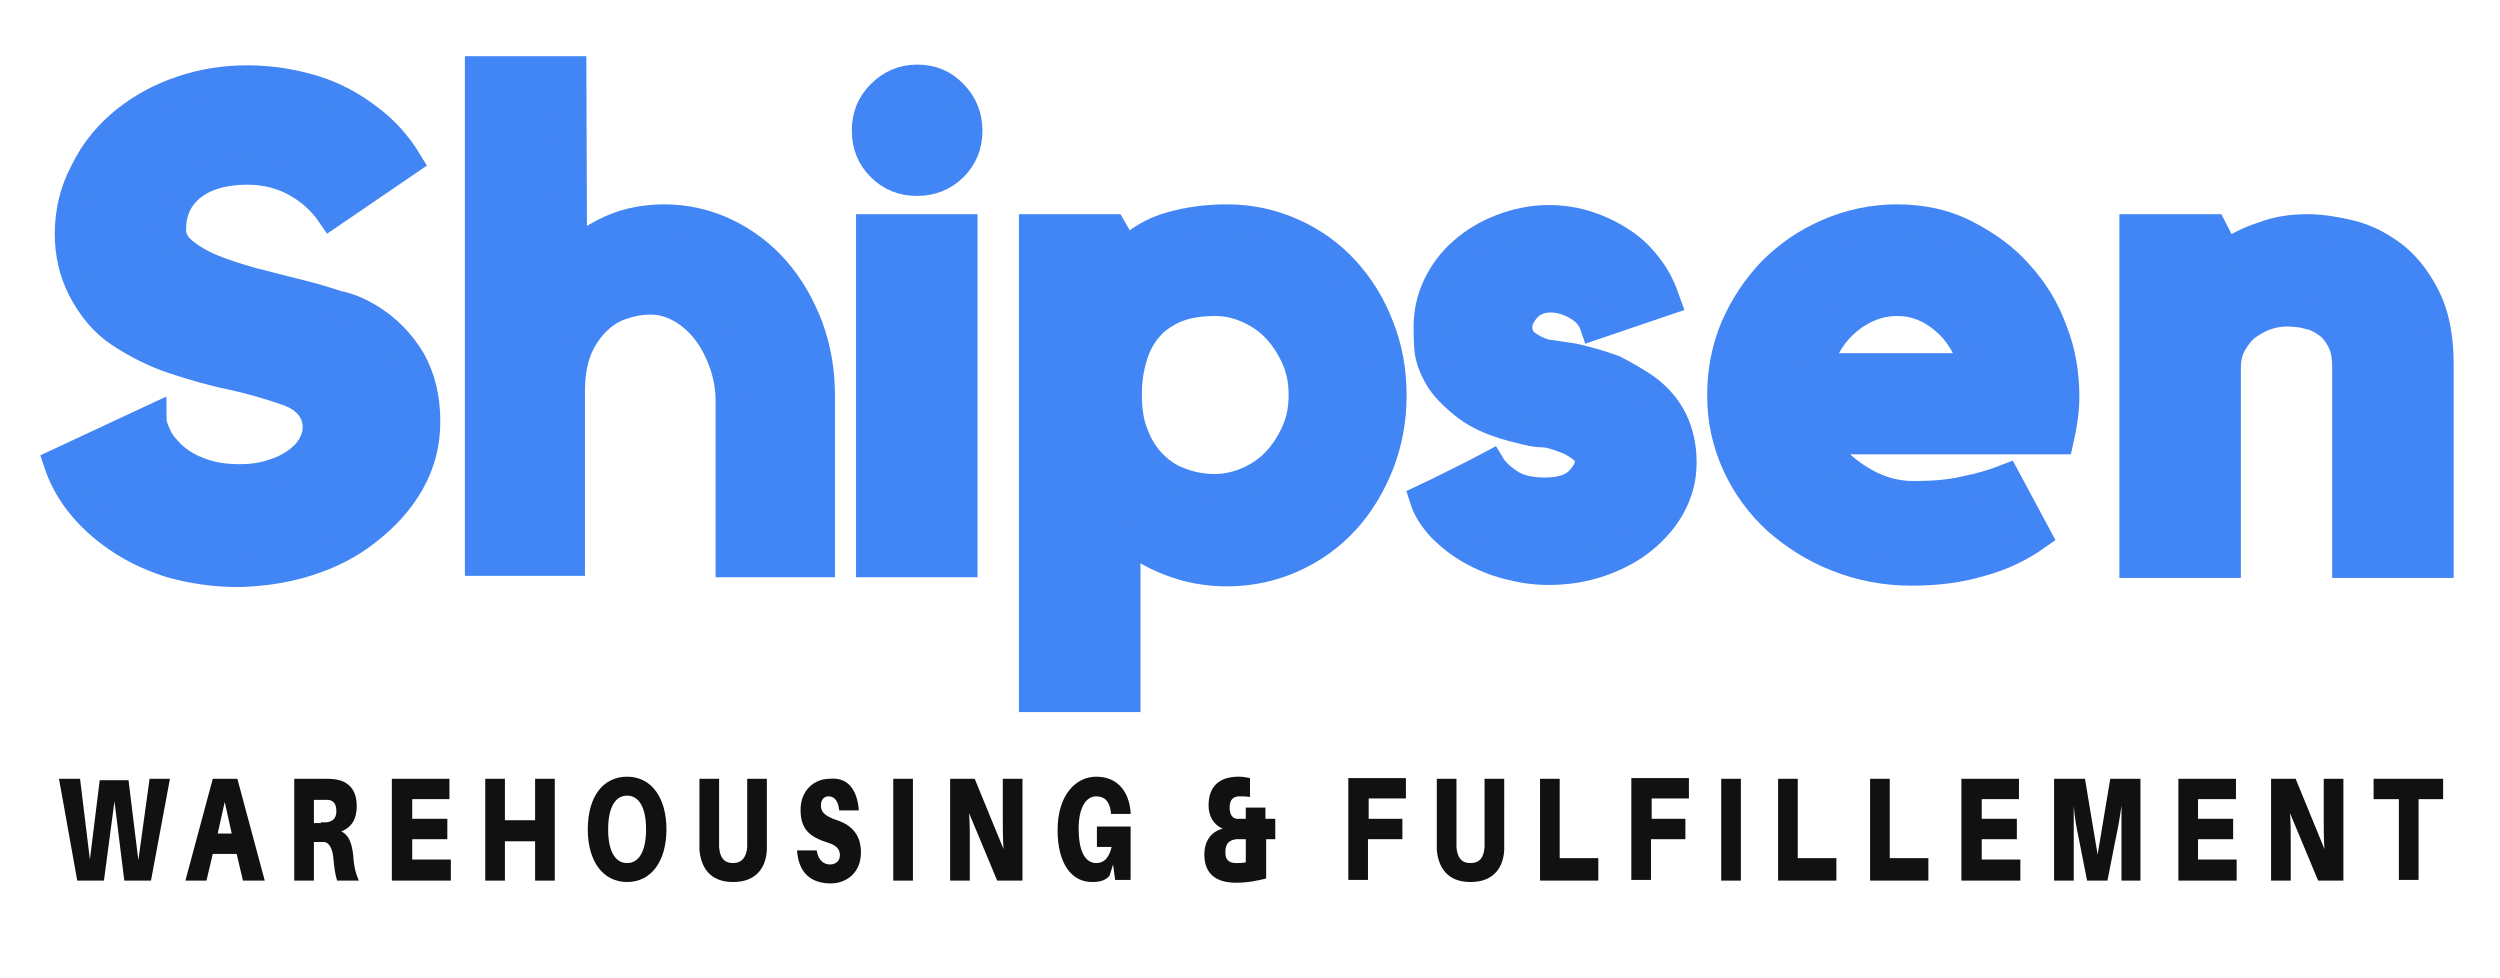
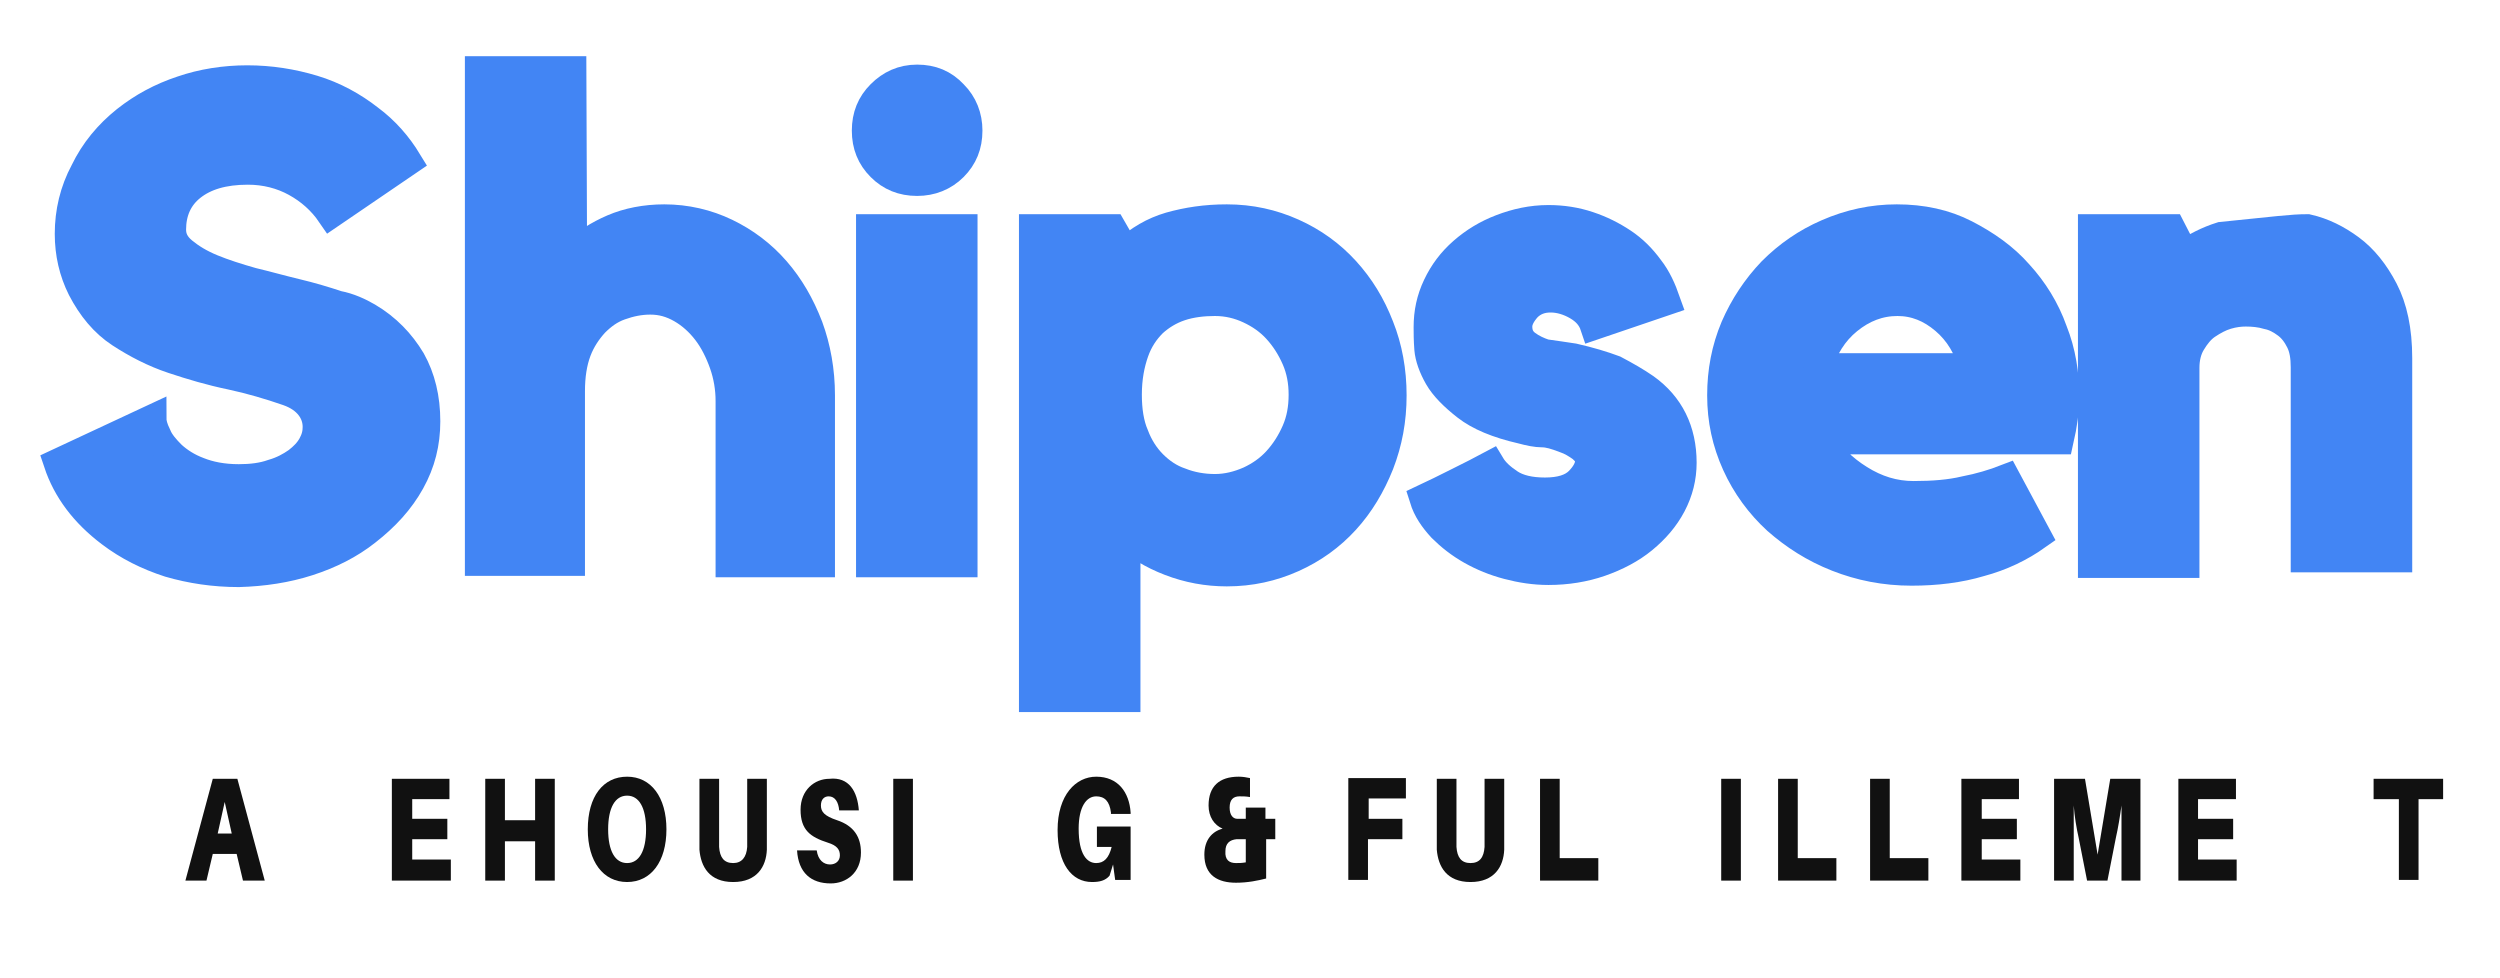
<svg xmlns="http://www.w3.org/2000/svg" version="1.1" id="Layer_1" x="0px" y="0px" viewBox="0 0 356 139.3" style="enable-background:new 0 0 356 139.3;" xml:space="preserve">
  <style type="text/css">
		.st0 {
			fill: #4285F4;
		}

		.st1 {
			fill: #4285F4;
		}

		.st2 {
			fill: #4285F4;
		}

		.st3 {
			fill: #4285F4;
		}

		.st4 {
			fill: #4285F4;
		}

		.st5 {
			fill: #4285F4;
		}

		.st6 {
			fill: #4285F4;
		}

		.st7 {
			fill: #4285F4;
		}

		.st8 {
			fill: #4285F4;
		}

		.st9 {
			fill: #4285F4;
		}

		.st10 {
			fill: #4285F4;
		}

		.st11 {
			fill: #4285F4;
		}

		.st12 {
			fill: #4285F4;
		}

		.st13 {
			fill: #4285F4;
		}

		.st14 {
			fill: #4285F4;
		}

		.st15 {
			fill: #4285F4;
		}

		.st16 {
			fill: #4285F4;
		}

		.st17 {
			fill: #4285F4;
		}

		.st18 {
			fill: #4285F4;
		}

		.st19 {
			fill: #4285F4;
		}

		.st20 {
			fill: #4285F4;
		}

		.st21 {
			fill: #4285F4;
		}

		.st22 {
			fill: #4285F4;
		}

		.st23 {
			fill: #4285F4;
		}

		.st24 {
			fill: #4285F4;
		}

		.st25 {
			fill: #4285F4;
		}

		.st26 {
			fill: #4285F4;
		}

		.st27 {
			fill: #4285F4;
		}

		.st28 {
			fill: #4285F4;
		}

		.st29 {
			fill: #4285F4;
		}

		.st30 {
			fill: #4285F4;
		}

		.st31 {
			fill: #4285F4;
		}

		.st32 {
			fill: #4285F4;
		}

		.st33 {
			fill: #4285F4;
		}

		.st34 {
			fill: #4285F4;
		}

		.st35 {
			fill: #4285F4;
		}

		.st36 {
			fill: #4285F4;
		}

		.st37 {
			fill: #4285F4;
		}

		.st38 {
			fill: #4285F4;
		}

		.st39 {
			fill: #4285F4;
		}

		.st40 {
			fill: #4285F4;
		}

		.st41 {
			fill: #4285F4;
		}

		.st42 {
			fill: #4285F4;
		}

		.st43 {
			fill: #4285F4;
		}

		.st44 {
			fill: #4285F4;
		}

		.st45 {
			fill: #4285F4;
		}

		.st46 {
			fill: #4285F4;
		}

		.st47 {
			fill: #4285F4;
		}

		.st48 {
			fill: #4285F4;
		}

		.st49 {
			fill: #4285F4;
		}

		.st50 {
			fill: #4285F4;
		}

		.st51 {
			fill: #4285F4;
		}

		.st52 {
			fill: #4285F4;
		}

		.st53 {
			fill: #4285F4;
			stroke: #4285F4;
			stroke-width: 4;
			stroke-miterlimit: 10;

		}

		.st54 {
			fill: #111;
		}
	</style>
  <g>
    <path class="st53" d="M52.4,45.1c2.7,1.6,4.7,3.7,6.2,6.2c1.4,2.5,2.1,5.4,2.1,8.7c0,3.1-0.7,5.9-2.2,8.6c-1.5,2.7-3.6,5-6.3,7.1   c-2.4,1.9-5.2,3.3-8.3,4.3c-3.1,1-6.4,1.5-9.9,1.6c-3.5,0-6.8-0.5-9.9-1.4c-3.1-1-5.9-2.4-8.4-4.3c-3.7-2.8-6.2-6.1-7.5-10   l13.5-6.3c0,0.6,0.2,1.4,0.7,2.4c0.4,1,1.2,1.9,2.1,2.8c1,0.9,2.2,1.7,3.8,2.3c1.5,0.6,3.4,1,5.7,1c1.8,0,3.4-0.2,4.8-0.7   c1.4-0.4,2.5-1,3.5-1.7c0.9-0.7,1.6-1.4,2.1-2.3c0.5-0.9,0.7-1.7,0.7-2.6c0-1-0.3-2-1-2.9c-0.7-0.9-1.7-1.6-3.1-2.1   c-2.6-0.9-5.3-1.7-8.1-2.3c-2.9-0.6-5.6-1.4-8.3-2.3c-2.7-0.9-5.2-2.2-7.5-3.7s-4.1-3.7-5.5-6.4c-1.2-2.4-1.8-5-1.8-7.8   c0-3.1,0.7-6.1,2.2-8.9c1.4-2.9,3.4-5.3,5.9-7.3c2.4-1.9,5-3.3,8-4.3c2.9-1,6.1-1.5,9.3-1.5c3.3,0,6.4,0.5,9.4,1.4s5.7,2.4,8,4.2   c2.3,1.7,4.1,3.8,5.5,6.1l-11,7.5c-1.3-1.9-3-3.4-5-4.5c-2-1.1-4.3-1.7-6.8-1.7c-3.5,0-6.1,0.8-8,2.3c-1.9,1.5-2.8,3.6-2.8,6.1   c0,1.2,0.5,2.2,1.6,3.1c1.1,0.9,2.4,1.7,4.1,2.4c1.7,0.7,3.6,1.3,5.7,1.9c2.1,0.5,4.2,1.1,6.3,1.6c2.1,0.5,4.1,1.1,5.9,1.7   C49.7,43.7,51.2,44.4,52.4,45.1z" />
    <path class="st53" d="M94.6,31.1c3.1,0,6.1,0.7,8.8,2c2.7,1.3,5.1,3.1,7.1,5.4c2,2.3,3.5,4.9,4.7,8c1.1,3,1.7,6.3,1.7,9.8v23.9h-13   v-8.8c0-2.4,0-5,0-7.6c0-2.6,0-4.8,0-6.7c0-1.8-0.3-3.6-0.9-5.3c-0.6-1.7-1.4-3.3-2.4-4.6c-1-1.3-2.2-2.4-3.6-3.2   c-1.4-0.8-2.8-1.2-4.4-1.2c-1.5,0-2.9,0.3-4.3,0.8c-1.4,0.5-2.5,1.3-3.6,2.4c-1,1.1-1.9,2.4-2.5,4c-0.6,1.6-0.9,3.5-0.9,5.7v24.3   H68.2V10h13.3l0.1,26.2c1.7-1.6,3.6-2.8,5.7-3.7C89.4,31.6,91.9,31.1,94.6,31.1z" />
    <path class="st53" d="M130.6,25.9c-2.1,0-3.8-0.7-5.2-2.1c-1.4-1.4-2.1-3.1-2.1-5.2c0-2.1,0.7-3.8,2.1-5.2c1.4-1.4,3.1-2.2,5.2-2.2   c2.1,0,3.8,0.7,5.2,2.2c1.4,1.4,2.1,3.2,2.1,5.2c0,2.1-0.7,3.8-2.1,5.2C134.4,25.2,132.6,25.9,130.6,25.9z M137.2,80.2h-13.3V32.5   h13.3V80.2z" />
    <path class="st53" d="M174.7,31.1c3.4,0,6.5,0.7,9.4,2c2.9,1.3,5.4,3.1,7.5,5.4c2.1,2.3,3.7,4.9,4.9,8c1.2,3,1.8,6.3,1.8,9.8   c0,3.5-0.6,6.7-1.8,9.8c-1.2,3-2.8,5.7-4.9,8c-2.1,2.3-4.6,4.1-7.5,5.4c-2.9,1.3-6,2-9.4,2c-2.8,0-5.5-0.5-8.1-1.5   c-2.6-1-4.7-2.3-6.2-3.8v23.2h-13.3V32.5h11.3l1.9,3.3c1.9-1.7,3.9-2.9,6.3-3.6C169.1,31.5,171.7,31.1,174.7,31.1z M173,69.5   c1.7,0,3.3-0.4,4.9-1.1c1.5-0.7,2.8-1.6,3.9-2.8c1.1-1.2,2-2.6,2.7-4.2c0.7-1.6,1-3.3,1-5.2c0-1.8-0.3-3.5-1-5.1   c-0.7-1.6-1.6-3-2.7-4.2c-1.1-1.2-2.4-2.1-3.9-2.8c-1.5-0.7-3.1-1.1-4.9-1.1c-1.7,0-3.4,0.2-4.9,0.7c-1.5,0.5-2.8,1.3-3.9,2.3   c-1.1,1.1-2,2.4-2.6,4.1c-0.6,1.7-1,3.7-1,6.1c0,2.2,0.3,4.2,1,5.8c0.6,1.6,1.5,3,2.6,4.1c1.1,1.1,2.4,2,3.9,2.5   C169.6,69.2,171.3,69.5,173,69.5z" />
    <path class="st53" d="M234.3,55.2c3.5,2.5,5.3,6.1,5.3,10.7c0,2.1-0.5,4.1-1.5,6c-1,1.9-2.4,3.5-4.1,4.9c-1.7,1.4-3.8,2.5-6.1,3.3   c-2.3,0.8-4.8,1.2-7.4,1.2c-2,0-3.9-0.3-5.8-0.8c-1.9-0.5-3.6-1.2-5.2-2.1c-1.6-0.9-3-2-4.2-3.2c-1.2-1.3-2.1-2.6-2.6-4.2   c1.5-0.7,3.1-1.5,4.9-2.4c1.8-0.9,3.4-1.7,4.7-2.4c0.6,1,1.5,1.8,2.7,2.6c1.2,0.8,2.9,1.2,5,1.2c2.2,0,3.8-0.5,4.8-1.5   c1-1,1.5-2,1.5-2.9c0-0.6-0.4-1.2-1.1-1.8c-0.7-0.5-1.5-1-2.4-1.3c-1.3-0.5-2.3-0.8-3.2-0.8c-0.8,0-1.8-0.2-2.9-0.5   c-3.5-0.8-6.1-1.9-7.9-3.3c-1.8-1.4-3.2-2.8-4-4.2c-0.8-1.4-1.3-2.8-1.4-4c-0.1-1.3-0.1-2.3-0.1-3.1c0-2.1,0.4-4,1.3-5.9   c0.9-1.9,2.1-3.5,3.7-4.9c1.6-1.4,3.4-2.5,5.5-3.3c2.1-0.8,4.3-1.3,6.7-1.3c2,0,3.9,0.3,5.7,0.9c1.8,0.6,3.4,1.4,4.9,2.4   c1.5,1,2.7,2.2,3.8,3.7c1.1,1.4,1.8,3,2.4,4.7L227,46.4c-0.4-1.2-1.2-2.1-2.4-2.8c-1.2-0.7-2.5-1.1-3.8-1.1c-1.3,0-2.4,0.4-3.3,1.3   c-0.8,0.9-1.3,1.8-1.3,2.7c0,1.1,0.4,1.9,1.2,2.5c0.8,0.6,1.7,1,2.6,1.3c0.7,0.1,1.4,0.2,2.1,0.3c0.7,0.1,1.3,0.2,2,0.3   c2.2,0.5,4.2,1.1,5.8,1.7C231.6,53.5,233,54.3,234.3,55.2z" />
    <path class="st53" d="M270.1,31.1c3.6,0,6.9,0.7,9.8,2.2s5.5,3.3,7.6,5.7c2.1,2.3,3.8,5,4.9,8.1c1.2,3,1.7,6.2,1.7,9.4   c0,1.9-0.3,4-0.8,6.2h-34c1.3,2.2,3.1,4,5.5,5.5c2.4,1.5,4.9,2.3,7.7,2.3c2.8,0,5.2-0.2,7.3-0.7c2.1-0.4,4.1-1,5.9-1.7l4.4,8.2   c-2.4,1.7-5.1,3-8.1,3.8c-3,0.9-6.3,1.3-9.8,1.3c-3.8,0-7.3-0.7-10.6-2c-3.3-1.3-6.1-3.1-8.6-5.3c-2.4-2.2-4.4-4.9-5.8-8   c-1.4-3.1-2.1-6.3-2.1-9.8c0-3.4,0.6-6.6,1.9-9.7c1.3-3,3.1-5.7,5.3-8c2.3-2.3,4.9-4.1,7.9-5.4C263.4,31.8,266.7,31.1,270.1,31.1z    M281,52.3c-0.8-2.8-2.1-5-4.1-6.7c-2-1.7-4.2-2.6-6.7-2.6c-2.6,0-4.9,0.9-7,2.6c-2.1,1.7-3.5,4-4.3,6.7H281z" />
-     <path class="st53" d="M328.6,32.5c1.8,0,3.8,0.3,5.9,0.8c2.2,0.5,4.2,1.5,6.1,2.9c1.9,1.4,3.5,3.4,4.8,5.9s2,5.7,2,9.7v28.5h-13.3   V52.3c0-1.5-0.2-2.7-0.7-3.7c-0.5-1-1.1-1.8-1.9-2.4c-0.8-0.6-1.7-1.1-2.7-1.3c-1-0.3-2.1-0.4-3.1-0.4c-0.8,0-1.7,0.1-2.7,0.4   c-1,0.3-1.9,0.8-2.8,1.4c-0.9,0.6-1.6,1.5-2.2,2.5s-0.9,2.2-0.9,3.6v27.9h-13.3V32.5h11.3l1.9,3.7c1.5-1.1,3.3-2,5.2-2.6   C324.3,32.8,326.3,32.5,328.6,32.5z" />
+     <path class="st53" d="M328.6,32.5c2.2,0.5,4.2,1.5,6.1,2.9c1.9,1.4,3.5,3.4,4.8,5.9s2,5.7,2,9.7v28.5h-13.3   V52.3c0-1.5-0.2-2.7-0.7-3.7c-0.5-1-1.1-1.8-1.9-2.4c-0.8-0.6-1.7-1.1-2.7-1.3c-1-0.3-2.1-0.4-3.1-0.4c-0.8,0-1.7,0.1-2.7,0.4   c-1,0.3-1.9,0.8-2.8,1.4c-0.9,0.6-1.6,1.5-2.2,2.5s-0.9,2.2-0.9,3.6v27.9h-13.3V32.5h11.3l1.9,3.7c1.5-1.1,3.3-2,5.2-2.6   C324.3,32.8,326.3,32.5,328.6,32.5z" />
  </g>
  <g>
    <g>
-       <path class="st54" d="M21.5,125.4h-3.8l-1.4-11.3l-1.5,11.3h-3.8l-2.6-14.5h3l1.4,11.5l1.4-11.3h4.1l1.4,11.4l1.6-11.6h2.9    L21.5,125.4z" />
      <path class="st54" d="M30.3,121.6l-0.9,3.8h-3l3.9-14.5h3.5l3.9,14.5h-3.1l-0.9-3.8H30.3z M31,118.7h2l-1-4.5L31,118.7z" />
-       <path class="st54" d="M51.1,125.4H48c-0.3-1-0.4-1.9-0.5-2.9c-0.1-1.6-0.6-2.5-1.3-2.6c-0.3,0-0.6,0-0.9,0h-0.6v5.5h-2.8v-14.5    h4.3c0.7,0,1.1,0,1.7,0.1c1.6,0.3,2.9,1.3,2.9,3.8c0,1.8-0.7,3-2.2,3.6c1.1,0.5,1.5,1.7,1.7,3.4C50.4,123.5,50.7,124.5,51.1,125.4    z M45.7,117.1c0.3,0,0.6,0,0.8,0c0.7-0.1,1.4-0.4,1.4-1.6c0-1.2-0.6-1.6-1.3-1.6c-0.2,0-0.5,0-0.8,0h-1.1v3.3H45.7z" />
      <path class="st54" d="M64.1,125.4h-8.3v-14.5h8.2v2.9h-5.3v2.8h5v2.9h-5v2.9h5.5V125.4z" />
      <path class="st54" d="M79,125.4h-2.8v-5.6h-4.3v5.6h-2.8v-14.5h2.8v5.9h4.3v-5.9H79V125.4z" />
      <path class="st54" d="M94.9,118.1c0,4.6-2.2,7.5-5.6,7.5s-5.6-2.9-5.6-7.5c0-4.7,2.2-7.5,5.6-7.5S94.9,113.5,94.9,118.1z     M92,118.1c0-3.1-1-4.8-2.7-4.8s-2.7,1.7-2.7,4.8c0,3.1,1,4.8,2.7,4.8S92,121.2,92,118.1z" />
      <path class="st54" d="M109.2,119c0,0.7,0,1.2,0,2c-0.1,2.4-1.4,4.6-4.8,4.6c-3.4,0-4.6-2.2-4.8-4.6c0-0.9,0-1.3,0-2v-8.1h2.8v8.8    c0,0.4,0,0.6,0,0.9c0.1,1.5,0.7,2.3,2,2.3c1.2,0,1.9-0.8,2-2.3c0-0.3,0-0.5,0-0.9v-8.8h2.8V119z" />
      <path class="st54" d="M122.3,115.4h-2.8c-0.1-1.2-0.6-2-1.5-2c-0.6,0-1.1,0.4-1.1,1.3c0,0.9,0.5,1.5,2.3,2.1    c2.4,0.8,3.4,2.4,3.4,4.6c0,2.9-2.1,4.4-4.3,4.4c-2.8,0-4.6-1.5-4.8-4.7h2.8c0.2,1.4,1,2,1.9,2c0.8,0,1.4-0.5,1.4-1.3    c0-0.8-0.4-1.4-1.7-1.8c-2.5-0.8-3.9-1.8-3.9-4.7c0-2.8,2-4.4,4.1-4.4C120.9,110.6,122.1,112.7,122.3,115.4z" />
      <path class="st54" d="M127.2,125.4v-14.5h2.8v14.5H127.2z" />
-       <path class="st54" d="M142,125.4l-4-9.6c0.1,1.5,0.1,2.8,0.1,3.6v6h-2.8v-14.5h3.5l4.1,10c-0.1-1.5-0.1-3-0.1-3.8v-6.2h2.8v14.5    H142z" />
      <path class="st54" d="M161,117.6v7.7h-2.2l-0.3-2.2l-0.5,1.6c-0.6,0.7-1.4,0.9-2.5,0.9c-2.9,0-4.9-2.6-4.9-7.4    c0-5,2.6-7.6,5.5-7.6c3.1,0,4.7,2.2,4.9,5.1l0,0.2h-2.8l0-0.2c-0.2-1.6-0.9-2.3-2.1-2.3c-1.4,0-2.5,1.5-2.5,4.6    c0,3.7,1.2,4.9,2.5,4.9c1.1,0,1.8-0.7,2.2-2.3h-2.1v-2.9H161z" />
      <path class="st54" d="M181.7,119.5h-1.4v5.6c-1.2,0.3-2.6,0.6-4.3,0.6c-2.5,0-4.5-1-4.5-4c0-2.1,1.1-3.3,2.6-3.7    c-1.2-0.5-2-1.7-2-3.3c0-2.7,1.5-4.1,4.3-4.1c0.6,0,1.1,0.1,1.6,0.2v2.7c-0.6-0.1-1-0.1-1.5-0.1c-0.9,0-1.4,0.5-1.4,1.6    s0.5,1.6,1.1,1.6c0.3,0,0.6,0,0.9,0h0.3v-1.6h2.8v1.6h1.4V119.5z M176,122.9c0.5,0,0.8,0,1.4-0.1v-3.3h-0.5c-0.3,0-0.5,0-0.8,0    c-1,0.1-1.6,0.6-1.6,1.7C174.4,122.5,175.1,122.9,176,122.9z" />
      <path class="st54" d="M194.8,116.6h4.9v2.9h-4.9v5.8h-2.8v-14.5h8.2v2.9h-5.3V116.6z" />
      <path class="st54" d="M214.2,119c0,0.7,0,1.2,0,2c-0.1,2.4-1.4,4.6-4.8,4.6c-3.4,0-4.6-2.2-4.8-4.6c0-0.9,0-1.3,0-2v-8.1h2.8v8.8    c0,0.4,0,0.6,0,0.9c0.1,1.5,0.7,2.3,2,2.3s1.9-0.8,2-2.3c0-0.3,0-0.5,0-0.9v-8.8h2.8V119z" />
      <path class="st54" d="M227.6,125.4h-8.3v-14.5h2.8v11.3h5.5V125.4z" />
-       <path class="st54" d="M235.1,116.6h4.9v2.9h-4.9v5.8h-2.8v-14.5h8.2v2.9h-5.3V116.6z" />
      <path class="st54" d="M245.1,125.4v-14.5h2.8v14.5H245.1z" />
      <path class="st54" d="M261.5,125.4h-8.3v-14.5h2.8v11.3h5.5V125.4z" />
      <path class="st54" d="M274.6,125.4h-8.3v-14.5h2.8v11.3h5.5V125.4z" />
      <path class="st54" d="M287.6,125.4h-8.3v-14.5h8.2v2.9h-5.3v2.8h5v2.9h-5v2.9h5.5V125.4z" />
      <path class="st54" d="M304.9,125.4h-2.8v-6.1c0-1.3,0-3.1,0-4.6c-0.2,1.5-0.5,3.3-0.8,4.6l-1.2,6.1h-2.9l-1.2-6.1    c-0.3-1.3-0.6-3.1-0.7-4.6c0,1.5,0,3.3,0,4.6v6.1h-2.8v-14.5h4.4l1.8,10.8l1.8-10.8h4.3V125.4z" />
      <path class="st54" d="M318.5,125.4h-8.3v-14.5h8.2v2.9H313v2.8h5v2.9h-5v2.9h5.5V125.4z" />
-       <path class="st54" d="M330.1,125.4l-4-9.6c0.1,1.5,0.1,2.8,0.1,3.6v6h-2.8v-14.5h3.5l4.1,10c-0.1-1.5-0.1-3-0.1-3.8v-6.2h2.8v14.5    H330.1z" />
      <path class="st54" d="M344.4,113.8v11.5h-2.8v-11.5H338v-2.9h9.9v2.9H344.4z" />
    </g>
  </g>
</svg>